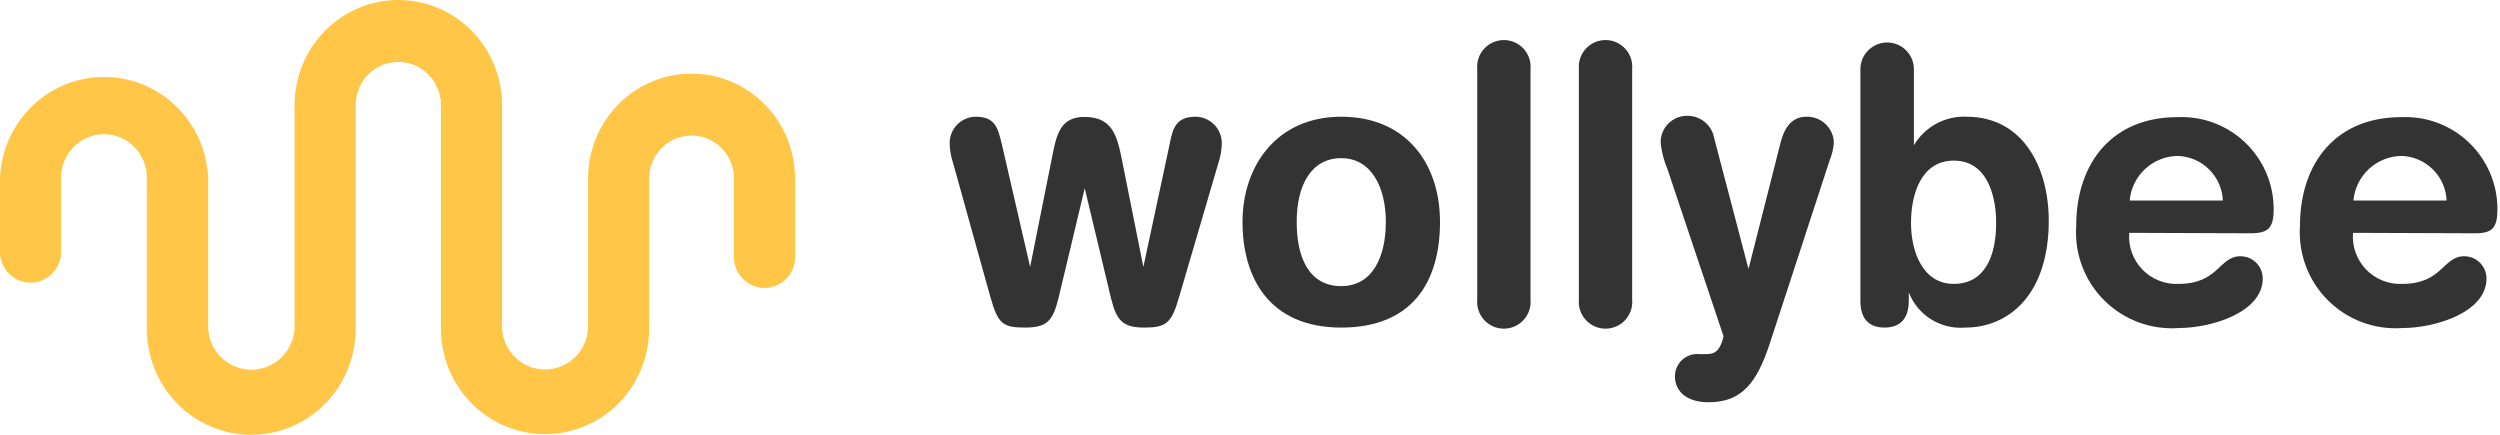
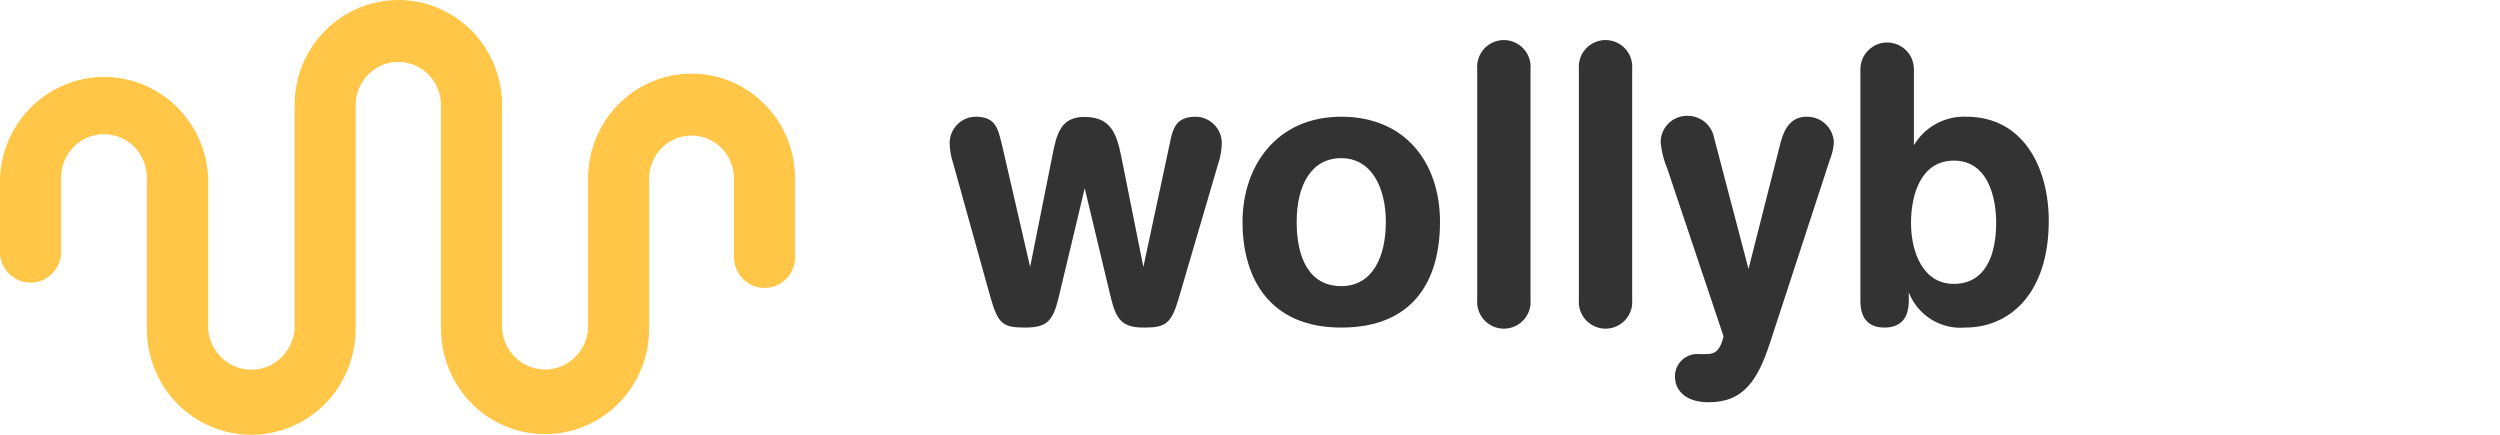
<svg xmlns="http://www.w3.org/2000/svg" width="437" height="76" viewBox="0 0 437 76" fill="none">
  <path d="M166.623 28.583C166.226 27.416 166.015 26.193 166 24.959C166.01 23.76 166.488 22.612 167.333 21.761C168.177 20.909 169.321 20.421 170.52 20.401C173.987 20.401 174.416 22.349 175.117 25.193L180.066 46.662L183.962 27.18C184.702 23.284 185.481 20.323 189.806 20.44C194.131 20.557 195.144 23.284 195.962 27.18L199.859 46.662L204.456 25.193C205.002 22.349 205.586 20.401 209.054 20.401C210.25 20.431 211.388 20.922 212.23 21.771C213.072 22.621 213.554 23.763 213.573 24.959C213.558 26.193 213.348 27.416 212.95 28.583L206.093 51.961C204.768 56.597 203.755 57.26 200.014 57.26C196.274 57.26 195.183 56.052 194.209 52.156L189.611 32.908L185.014 52.156C184.04 56.052 183.066 57.26 179.169 57.26C175.273 57.26 174.455 56.597 173.13 51.961L166.623 28.583Z" fill="#333333" />
  <path d="M234.453 20.401C245.674 20.401 251.713 28.466 251.713 38.791C251.713 49.116 246.999 57.26 234.453 57.26C221.907 57.26 217.192 48.61 217.192 38.791C217.192 28.973 223.193 20.401 234.453 20.401ZM234.453 50.013C239.986 50.013 242.245 44.791 242.245 38.791C242.245 32.791 239.752 27.648 234.453 27.648C229.154 27.648 226.66 32.44 226.66 38.791C226.66 45.142 228.881 50.013 234.453 50.013Z" fill="#333333" />
  <path d="M258.221 12.102C258.161 11.455 258.238 10.802 258.445 10.186C258.652 9.57 258.985 9.004 259.423 8.524C259.861 8.044 260.395 7.66 260.989 7.398C261.584 7.135 262.227 7 262.877 7C263.527 7 264.169 7.135 264.764 7.398C265.359 7.66 265.892 8.044 266.33 8.524C266.768 9.004 267.102 9.57 267.309 10.186C267.516 10.802 267.592 11.455 267.533 12.102V52.35C267.592 52.998 267.516 53.65 267.309 54.266C267.102 54.882 266.768 55.448 266.33 55.928C265.892 56.408 265.359 56.792 264.764 57.054C264.169 57.317 263.527 57.452 262.877 57.452C262.227 57.452 261.584 57.317 260.989 57.054C260.395 56.792 259.861 56.408 259.423 55.928C258.985 55.448 258.652 54.882 258.445 54.266C258.238 53.65 258.161 52.998 258.221 52.35V12.102Z" fill="#333333" />
  <path d="M275.99 12.102C275.931 11.455 276.007 10.802 276.214 10.186C276.421 9.57 276.755 9.004 277.193 8.524C277.631 8.044 278.164 7.66 278.759 7.398C279.353 7.135 279.996 7 280.646 7C281.296 7 281.939 7.135 282.534 7.398C283.128 7.66 283.662 8.044 284.1 8.524C284.538 9.004 284.871 9.57 285.078 10.186C285.285 10.802 285.362 11.455 285.302 12.102V52.35C285.362 52.998 285.285 53.65 285.078 54.266C284.871 54.882 284.538 55.448 284.1 55.928C283.662 56.408 283.128 56.792 282.534 57.054C281.939 57.317 281.296 57.452 280.646 57.452C279.996 57.452 279.353 57.317 278.759 57.054C278.164 56.792 277.631 56.408 277.193 55.928C276.755 55.448 276.421 54.882 276.214 54.266C276.007 53.65 275.931 52.998 275.99 52.35V12.102Z" fill="#333333" />
  <path d="M305.638 47.013L311.288 24.765C311.95 22.272 313.236 20.401 315.768 20.401C316.989 20.369 318.174 20.816 319.069 21.646C319.965 22.476 320.5 23.624 320.561 24.843C320.503 25.901 320.266 26.942 319.859 27.921L309.339 60.104C307.119 66.806 304.547 70.313 298.664 70.313C294.495 70.313 292.78 68.131 292.78 65.793C292.778 65.247 292.89 64.706 293.109 64.206C293.329 63.706 293.651 63.258 294.056 62.89C294.46 62.523 294.937 62.245 295.455 62.073C295.974 61.902 296.523 61.842 297.066 61.897H298.04C299.248 61.897 300.573 61.897 301.274 58.78L291.456 29.519C290.837 28.067 290.443 26.53 290.287 24.96C290.271 24.35 290.377 23.742 290.599 23.174C290.821 22.605 291.153 22.086 291.578 21.647C292.002 21.208 292.509 20.858 293.07 20.618C293.632 20.377 294.235 20.25 294.845 20.245C295.979 20.21 297.088 20.584 297.968 21.3C298.849 22.015 299.441 23.024 299.638 24.142L305.638 47.013Z" fill="#333333" />
  <path d="M325.199 12.102C325.199 10.862 325.692 9.673 326.569 8.796C327.445 7.919 328.635 7.426 329.875 7.426C331.115 7.426 332.304 7.919 333.181 8.796C334.058 9.673 334.55 10.862 334.55 12.102V25.388C335.487 23.802 336.838 22.5 338.457 21.622C340.077 20.743 341.905 20.321 343.745 20.401C353.603 20.401 358.123 29.206 358.123 38.596C358.123 51.298 351.304 57.26 343.512 57.26C341.424 57.435 339.336 56.931 337.559 55.821C335.782 54.711 334.412 53.056 333.654 51.103V52.623C333.654 55.662 332.174 57.26 329.407 57.26C326.641 57.26 325.199 55.662 325.199 52.623V12.102ZM341.525 28.076C335.836 28.076 334.044 33.921 334.044 38.947C334.044 43.973 336.07 49.623 341.525 49.623C346.979 49.623 348.928 44.714 348.928 38.947C348.928 34.388 347.447 28.076 341.525 28.076Z" fill="#333333" />
-   <path d="M372.19 40.7C372.095 41.87 372.25 43.046 372.645 44.151C373.039 45.255 373.665 46.263 374.48 47.108C375.294 47.952 376.279 48.613 377.369 49.046C378.459 49.48 379.629 49.677 380.801 49.623C387.853 49.623 387.853 44.792 391.633 44.792C392.666 44.792 393.657 45.202 394.388 45.933C395.119 46.663 395.529 47.654 395.529 48.688C395.529 54.61 386.529 57.338 380.879 57.338C378.492 57.515 376.094 57.179 373.847 56.351C371.601 55.524 369.558 54.224 367.856 52.541C366.154 50.857 364.832 48.828 363.98 46.591C363.128 44.354 362.766 41.96 362.917 39.571C362.917 28.154 369.502 20.479 380.567 20.479C382.742 20.373 384.915 20.71 386.956 21.469C388.996 22.228 390.862 23.393 392.439 24.894C394.016 26.395 395.272 28.2 396.132 30.2C396.991 32.2 397.436 34.354 397.438 36.532C397.438 39.882 396.503 40.778 393.347 40.778L372.19 40.7ZM388.555 35.051C388.469 33.012 387.62 31.079 386.177 29.636C384.734 28.193 382.801 27.344 380.762 27.258C378.628 27.26 376.573 28.061 375.001 29.504C373.428 30.946 372.453 32.925 372.268 35.051H388.555Z" fill="#333333" />
-   <path d="M411.305 40.7C411.209 41.87 411.364 43.046 411.759 44.151C412.154 45.255 412.779 46.263 413.594 47.108C414.409 47.952 415.394 48.613 416.484 49.046C417.574 49.48 418.744 49.677 419.915 49.623C426.968 49.623 426.968 44.792 430.747 44.792C431.78 44.792 432.771 45.202 433.502 45.933C434.233 46.663 434.643 47.654 434.643 48.688C434.643 54.61 425.643 57.338 419.993 57.338C417.606 57.515 415.208 57.179 412.962 56.351C410.715 55.524 408.672 54.224 406.97 52.541C405.268 50.857 403.946 48.828 403.095 46.591C402.243 44.354 401.88 41.96 402.032 39.571C402.032 28.154 408.616 20.479 419.682 20.479C421.856 20.373 424.03 20.71 426.07 21.469C428.111 22.228 429.976 23.393 431.553 24.894C433.13 26.395 434.387 28.2 435.246 30.2C436.105 32.2 436.55 34.354 436.553 36.532C436.553 39.882 435.617 40.778 432.656 40.778L411.305 40.7ZM427.669 35.051C427.583 33.012 426.734 31.079 425.291 29.636C423.848 28.193 421.916 27.344 419.876 27.258C417.743 27.26 415.687 28.061 414.115 29.504C412.543 30.946 411.568 32.925 411.383 35.051H427.669Z" fill="#333333" />
  <path d="M95.333 75.882C92.943 75.892 90.575 75.425 88.364 74.506C86.152 73.588 84.141 72.236 82.446 70.529C80.751 68.822 79.404 66.792 78.484 64.557C77.564 62.321 77.087 59.924 77.082 57.502V18.38C77.082 16.376 76.296 14.454 74.898 13.037C73.5 11.62 71.604 10.823 69.626 10.823C67.649 10.823 65.752 11.62 64.354 13.037C62.956 14.454 62.17 16.376 62.17 18.38V57.502C62.17 62.408 60.248 67.113 56.825 70.582C53.402 74.051 48.76 76 43.919 76C39.079 76 34.437 74.051 31.014 70.582C27.591 67.113 25.668 62.408 25.668 57.502V31.053C25.668 29.039 24.878 27.107 23.473 25.682C22.067 24.258 20.161 23.457 18.174 23.457C16.186 23.457 14.28 24.258 12.874 25.682C11.469 27.107 10.679 29.039 10.679 31.053V44.435C10.565 45.791 9.953 47.053 8.964 47.974C7.975 48.894 6.682 49.404 5.339 49.404C3.997 49.404 2.704 48.894 1.715 47.974C0.726 47.053 0.114 45.791 0 44.435V31.053C0.216 26.31 2.227 21.834 5.616 18.555C9.004 15.276 13.508 13.447 18.193 13.447C22.878 13.447 27.382 15.276 30.77 18.555C34.158 21.834 36.169 26.31 36.386 31.053V57.502C36.523 59.437 37.378 61.248 38.779 62.57C40.181 63.892 42.024 64.627 43.939 64.627C45.853 64.627 47.697 63.892 49.098 62.57C50.499 61.248 51.355 59.437 51.492 57.502V18.38C51.492 13.505 53.402 8.83 56.803 5.383C60.204 1.936 64.817 0 69.626 0C74.436 0 79.048 1.936 82.449 5.383C85.85 8.83 87.761 13.505 87.761 18.38V57.502C87.897 59.427 88.749 61.228 90.143 62.543C91.537 63.858 93.371 64.589 95.275 64.589C97.179 64.589 99.013 63.858 100.407 62.543C101.801 61.228 102.652 59.427 102.789 57.502V31.211C102.789 26.346 104.695 21.681 108.089 18.242C111.483 14.802 116.085 12.87 120.885 12.87C125.684 12.87 130.287 14.802 133.68 18.242C137.074 21.681 138.981 26.346 138.981 31.211V44.435C139.044 45.184 138.953 45.939 138.713 46.651C138.473 47.363 138.09 48.017 137.588 48.571C137.086 49.125 136.476 49.567 135.797 49.87C135.117 50.172 134.383 50.328 133.641 50.328C132.899 50.328 132.165 50.172 131.485 49.87C130.806 49.567 130.196 49.125 129.694 48.571C129.192 48.017 128.809 47.363 128.569 46.651C128.33 45.939 128.239 45.184 128.302 44.435V31.211C128.302 29.217 127.52 27.305 126.129 25.895C124.738 24.485 122.852 23.693 120.885 23.693C118.918 23.693 117.031 24.485 115.64 25.895C114.249 27.305 113.468 29.217 113.468 31.211V57.502C113.458 62.373 111.544 67.042 108.145 70.487C104.746 73.932 100.14 75.871 95.333 75.882Z" fill="#FFC648" />
</svg>